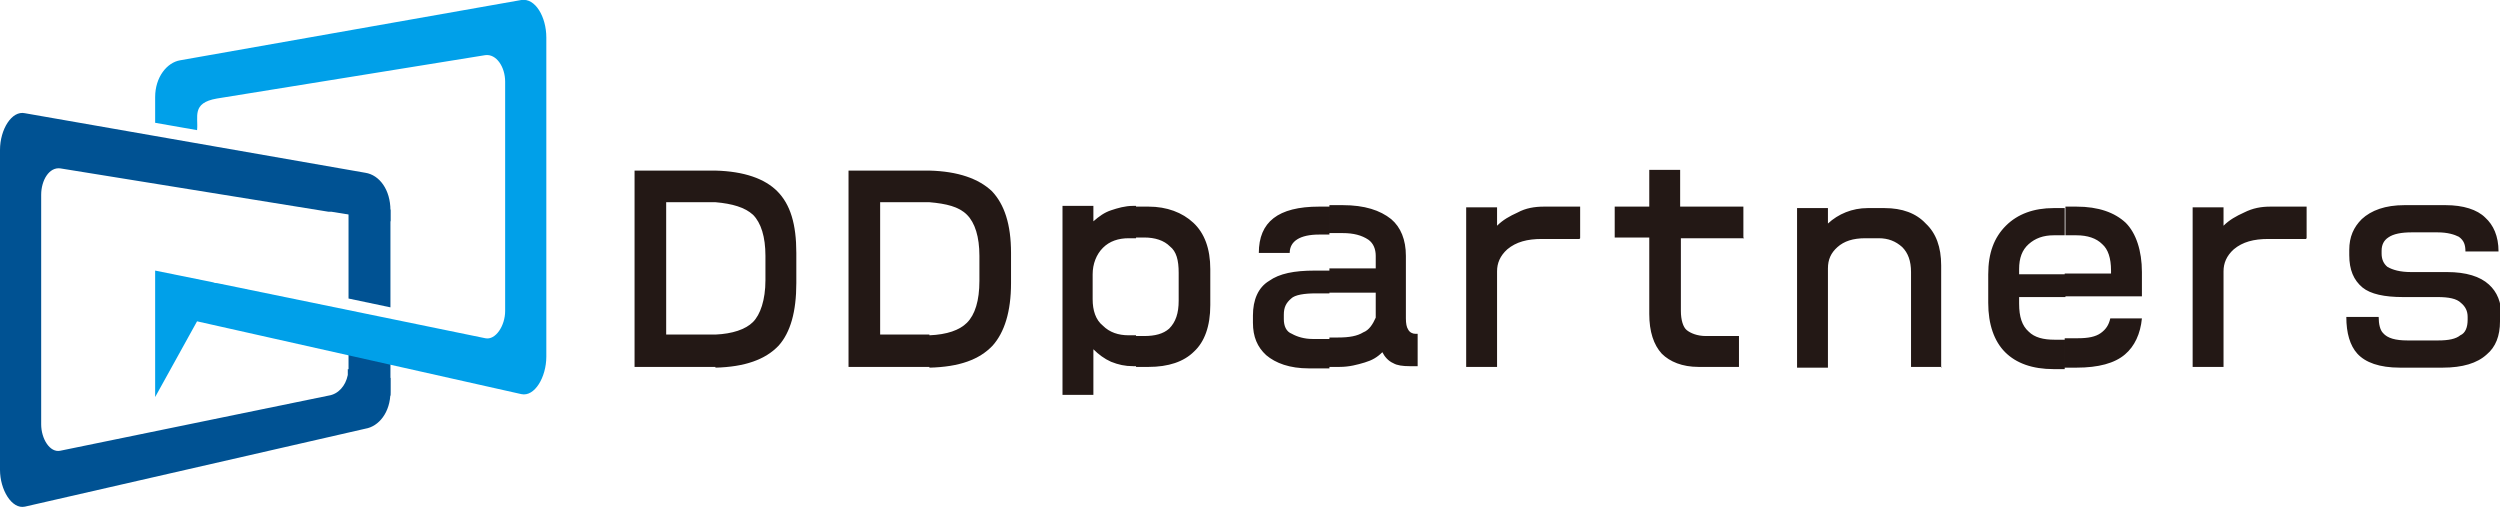
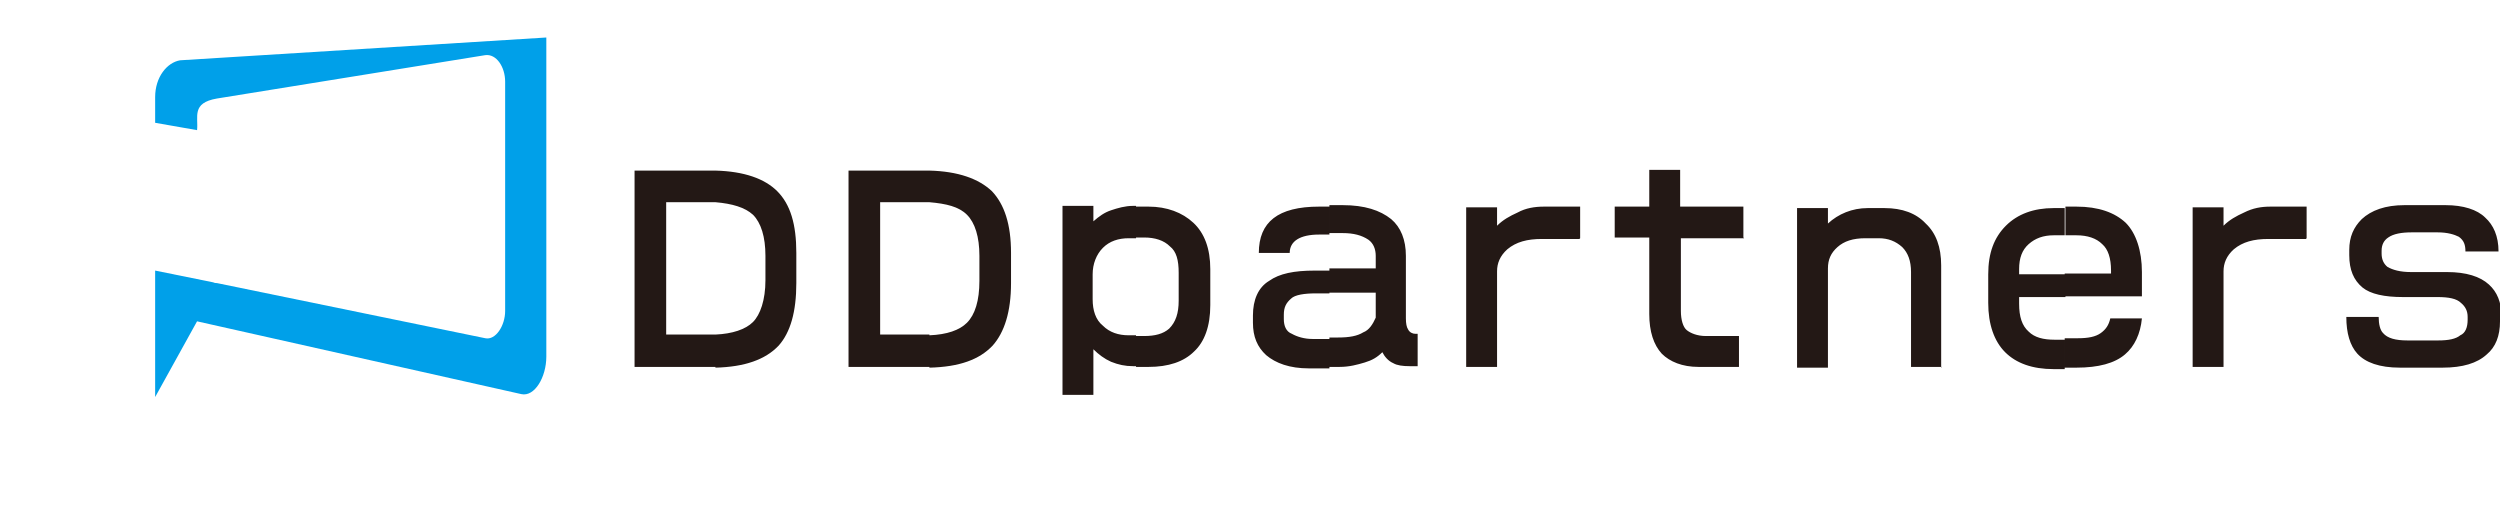
<svg xmlns="http://www.w3.org/2000/svg" version="1.1" viewBox="0 0 340 68.9">
  <defs>
    <style>
      .cls-1 {
        fill: #005293;
      }

      .cls-1, .cls-2 {
        fill-rule: evenodd;
      }

      .cls-2 {
        fill: #00a0e9;
      }

      .cls-3 {
        fill: #231815;
      }
    </style>
  </defs>
  <g>
    <g id="_レイヤー_1" data-name="レイヤー_1">
      <g>
        <g>
-           <path class="cls-1" d="M53.1,28.5v13.3l-5.7-1.2v-12.1h5.7ZM53.1,47.9v5.9h-5.7v-7.2l5.7,1.3Z" />
-           <path class="cls-2" d="M26.8,43.7l44.1,9.9c1.8.4,3.4-2.3,3.4-5.1V5.1c0-2.8-1.5-5.4-3.4-5.1L24.5,8.2c-1.8.3-3.4,2.3-3.4,5h0v3.5l5.7,1c.2-1.8-.8-3.7,2.7-4.3l36.5-5.9c1.5-.2,2.7,1.6,2.7,3.6v31.2c0,2-1.3,4-2.7,3.7l-36.5-7.5c-.1,0-.3,0-.5-.1l-7.9-1.6v1.5h0v15.7l5.7-10.3Z" />
-           <path class="cls-1" d="M3.4,15.4l46.3,8.1c1.9.3,3.4,2.3,3.4,5.1v1.5l-8-1.3c-.1,0-.3,0-.4,0l-36.5-5.9c-1.5-.2-2.6,1.6-2.6,3.6v31.2c0,2,1.2,3.9,2.6,3.6l36.5-7.5c1.3-.2,2.3-1.3,2.6-2.8v-.8c0,0,5.8,1.2,5.8,1.2v1.1h0v.8c0,2.8-1.6,4.7-3.4,5L3.4,68.9c-1.8.4-3.4-2.3-3.4-5V20.4c0-2.8,1.6-5.4,3.4-5Z" />
+           <path class="cls-2" d="M26.8,43.7l44.1,9.9c1.8.4,3.4-2.3,3.4-5.1V5.1L24.5,8.2c-1.8.3-3.4,2.3-3.4,5h0v3.5l5.7,1c.2-1.8-.8-3.7,2.7-4.3l36.5-5.9c1.5-.2,2.7,1.6,2.7,3.6v31.2c0,2-1.3,4-2.7,3.7l-36.5-7.5c-.1,0-.3,0-.5-.1l-7.9-1.6v1.5h0v15.7l5.7-10.3Z" />
        </g>
        <g>
          <path class="cls-3" d="M340,43.7c0,2-.6,3.5-1.8,4.5-1.3,1.2-3.3,1.8-6,1.8h-5.8c-2.8,0-4.7-.7-5.8-1.9-1-1.1-1.5-2.8-1.5-5h4.4c0,1,.2,1.8.6,2.2.6.7,1.7,1,3.3,1h4.2c1.4,0,2.4-.2,3-.7.7-.3,1-1.1,1-2.1v-.4c0-.8-.3-1.4-.9-1.9-.6-.6-1.7-.8-3.2-.8h-4.7c-2.5,0-4.4-.4-5.5-1.3-1.2-1-1.8-2.4-1.8-4.4v-.7c0-1.8.6-3.1,1.7-4.2,1.3-1.2,3.2-1.9,5.8-1.9h5.6c2.4,0,4.3.6,5.4,1.7,1.1,1,1.8,2.5,1.8,4.6h-4.5c0-.9-.2-1.5-.9-2-.6-.3-1.5-.6-2.9-.6h-3.5c-1.4,0-2.5.2-3.2.7-.6.4-.9,1-.9,1.8v.4c0,.8.3,1.4.8,1.8.7.4,1.7.7,3.2.7h4.9c2.6,0,4.5.6,5.7,1.7,1.1,1,1.7,2.4,1.7,4.3v.7h0ZM280.8,50v-4h1.8c1.4,0,2.4-.2,3.1-.7s1.1-1.1,1.3-2h4.3c-.2,2.1-1,3.8-2.3,4.9-1.4,1.2-3.6,1.8-6.6,1.8h-1.5ZM280.8,40.3v-3.1h6.3v-.4c0-1.7-.4-2.9-1.2-3.6-.8-.8-2-1.2-3.5-1.2h-1.5v-3.9h1.5c3,0,5.2.8,6.7,2.2,1.4,1.4,2.2,3.8,2.2,6.7v3.3h-10.5ZM313.6,32.5h-5.1c-2,0-3.5.4-4.7,1.4-1,.9-1.4,1.9-1.4,3v13h-4.2v-21.7h4.2v2.5c.8-.8,1.7-1.3,2.8-1.8,1.2-.6,2.3-.8,3.6-.8h4.9v4.3ZM280.8,28.1v3.9h-1.5c-1.4,0-2.5.4-3.4,1.2-.9.8-1.3,1.9-1.3,3.4v.7h6.3v3.1h-6.3v.9c0,1.8.4,3,1.3,3.8.8.8,2,1.1,3.5,1.1h1.4v4h-1.5c-2.9,0-5.1-.8-6.6-2.3-1.5-1.5-2.3-3.8-2.3-6.7v-3.9c0-2.9.8-5,2.4-6.6s3.8-2.4,6.5-2.4h1.5ZM180.8,49.9v-4h1.2c1.5,0,2.6-.2,3.4-.7.8-.3,1.3-1.1,1.7-2v-3.4h-6.3v-3.3h6.3v-1.7c0-.9-.3-1.7-1-2.2-.9-.6-2-.9-3.5-.9h-1.8v-3.8h1.8c3,0,5.1.7,6.6,1.9,1.3,1.1,2,2.8,2,5v8.5c0,.7.1,1.2.3,1.5.2.4.6.6,1,.6h.3v4.4h-1.1c-.9,0-1.7-.1-2.2-.4-.7-.3-1.2-.9-1.5-1.5-.7.7-1.4,1.1-2.4,1.4-1,.3-2.1.6-3.4.6h-1.3ZM264.1,49.9h-4.2v-12.9c0-1.5-.4-2.6-1.2-3.4-.9-.8-1.9-1.2-3.2-1.2h-1.8c-1.7,0-2.9.4-3.8,1.2s-1.3,1.7-1.3,2.9v13.5h-4.2v-21.7h4.2v2.1c1.4-1.3,3.3-2.1,5.4-2.1h2.3c2.4,0,4.3.7,5.6,2.1,1.4,1.3,2.1,3.2,2.1,5.7v13.9h0ZM237.2,32.4h-8.6v9.9c0,1.2.3,2.2.8,2.6s1.4.8,2.6.8h4.5v4.2h-5.5c-2.2,0-3.9-.7-5-1.8-1.1-1.2-1.7-3-1.7-5.4v-10.4h-4.7v-4.2h4.7v-5h4.2v5h8.6v4.2h0ZM214.8,32.5h-5.1c-2,0-3.5.4-4.7,1.4-1,.9-1.4,1.9-1.4,3v13h-4.2v-21.7h4.2v2.5c.8-.8,1.7-1.3,2.8-1.8,1.1-.6,2.3-.8,3.6-.8h4.9v4.3ZM180.8,28.1v3.8h-1.4c-2.6,0-4,.9-4,2.5h-4.2c0-4.2,2.6-6.3,8.2-6.3h1.4ZM180.8,36.6v3.3h-1.9c-1.5,0-2.8.2-3.3.7-.7.6-1,1.2-1,2.2v.6c0,.9.3,1.7,1.1,2,.7.4,1.7.7,2.8.7h2.3v4h-2.8c-2.6,0-4.5-.7-5.8-1.8-1.2-1.1-1.8-2.5-1.8-4.4v-1c0-2.1.7-3.8,2.2-4.7,1.4-1,3.4-1.4,6.2-1.4h2ZM154.5,49.9v-4.2h1.1c1.5,0,2.6-.3,3.4-1,.9-.9,1.3-2.1,1.3-3.8v-3.8c0-1.7-.3-2.9-1.2-3.6-.8-.8-2-1.2-3.5-1.2h-1.1v-4.2h1.7c2.5,0,4.6.8,6.1,2.2,1.5,1.4,2.3,3.5,2.3,6.3v4.9c0,2.9-.8,5-2.2,6.3-1.4,1.4-3.5,2.1-6.2,2.1h-1.7ZM154.5,28.2v4.2h-1c-1.4,0-2.6.4-3.5,1.3s-1.4,2.2-1.4,3.6v3.4c0,1.5.4,2.8,1.4,3.6.9.9,2.1,1.3,3.5,1.3h1v4.2h-.4c-1.1,0-2-.2-3-.6-.9-.4-1.7-1-2.4-1.7v6.2h-4.2v-25.7h4.2v2.1c.8-.7,1.5-1.2,2.4-1.5.9-.3,1.9-.6,3-.6h.4Z" />
          <path class="cls-3" d="M133.2,38.1v-3.3c0-2.6-.6-4.5-1.7-5.6s-2.8-1.5-5.1-1.7v-4.3c3.9.1,6.7,1.1,8.5,2.8,1.7,1.8,2.6,4.5,2.6,8.4v4.1c0,3.9-.9,6.7-2.5,8.5-1.8,1.9-4.5,2.9-8.6,3v-4.4c2.4-.1,4.1-.7,5.1-1.7,1.1-1.1,1.7-3,1.7-5.7ZM126.4,27.5h-6.7v18h6.7v4.4h-11v-26.7h11v4.3h0ZM97.3,49.9v-4.4c2.3-.1,4.1-.7,5.1-1.7s1.7-3,1.7-5.7v-3.3c0-2.6-.6-4.5-1.7-5.6-1.1-1-2.8-1.5-5.1-1.7v-4.3c3.9.1,6.7,1.1,8.4,2.8,1.8,1.8,2.6,4.5,2.6,8.4v4.1c0,3.9-.8,6.7-2.4,8.5-1.8,1.9-4.6,2.9-8.6,3ZM97.3,23.2v4.3h-6.7v18h6.7v4.4h-11v-26.7h11Z" />
        </g>
      </g>
    </g>
  </g>
</svg>